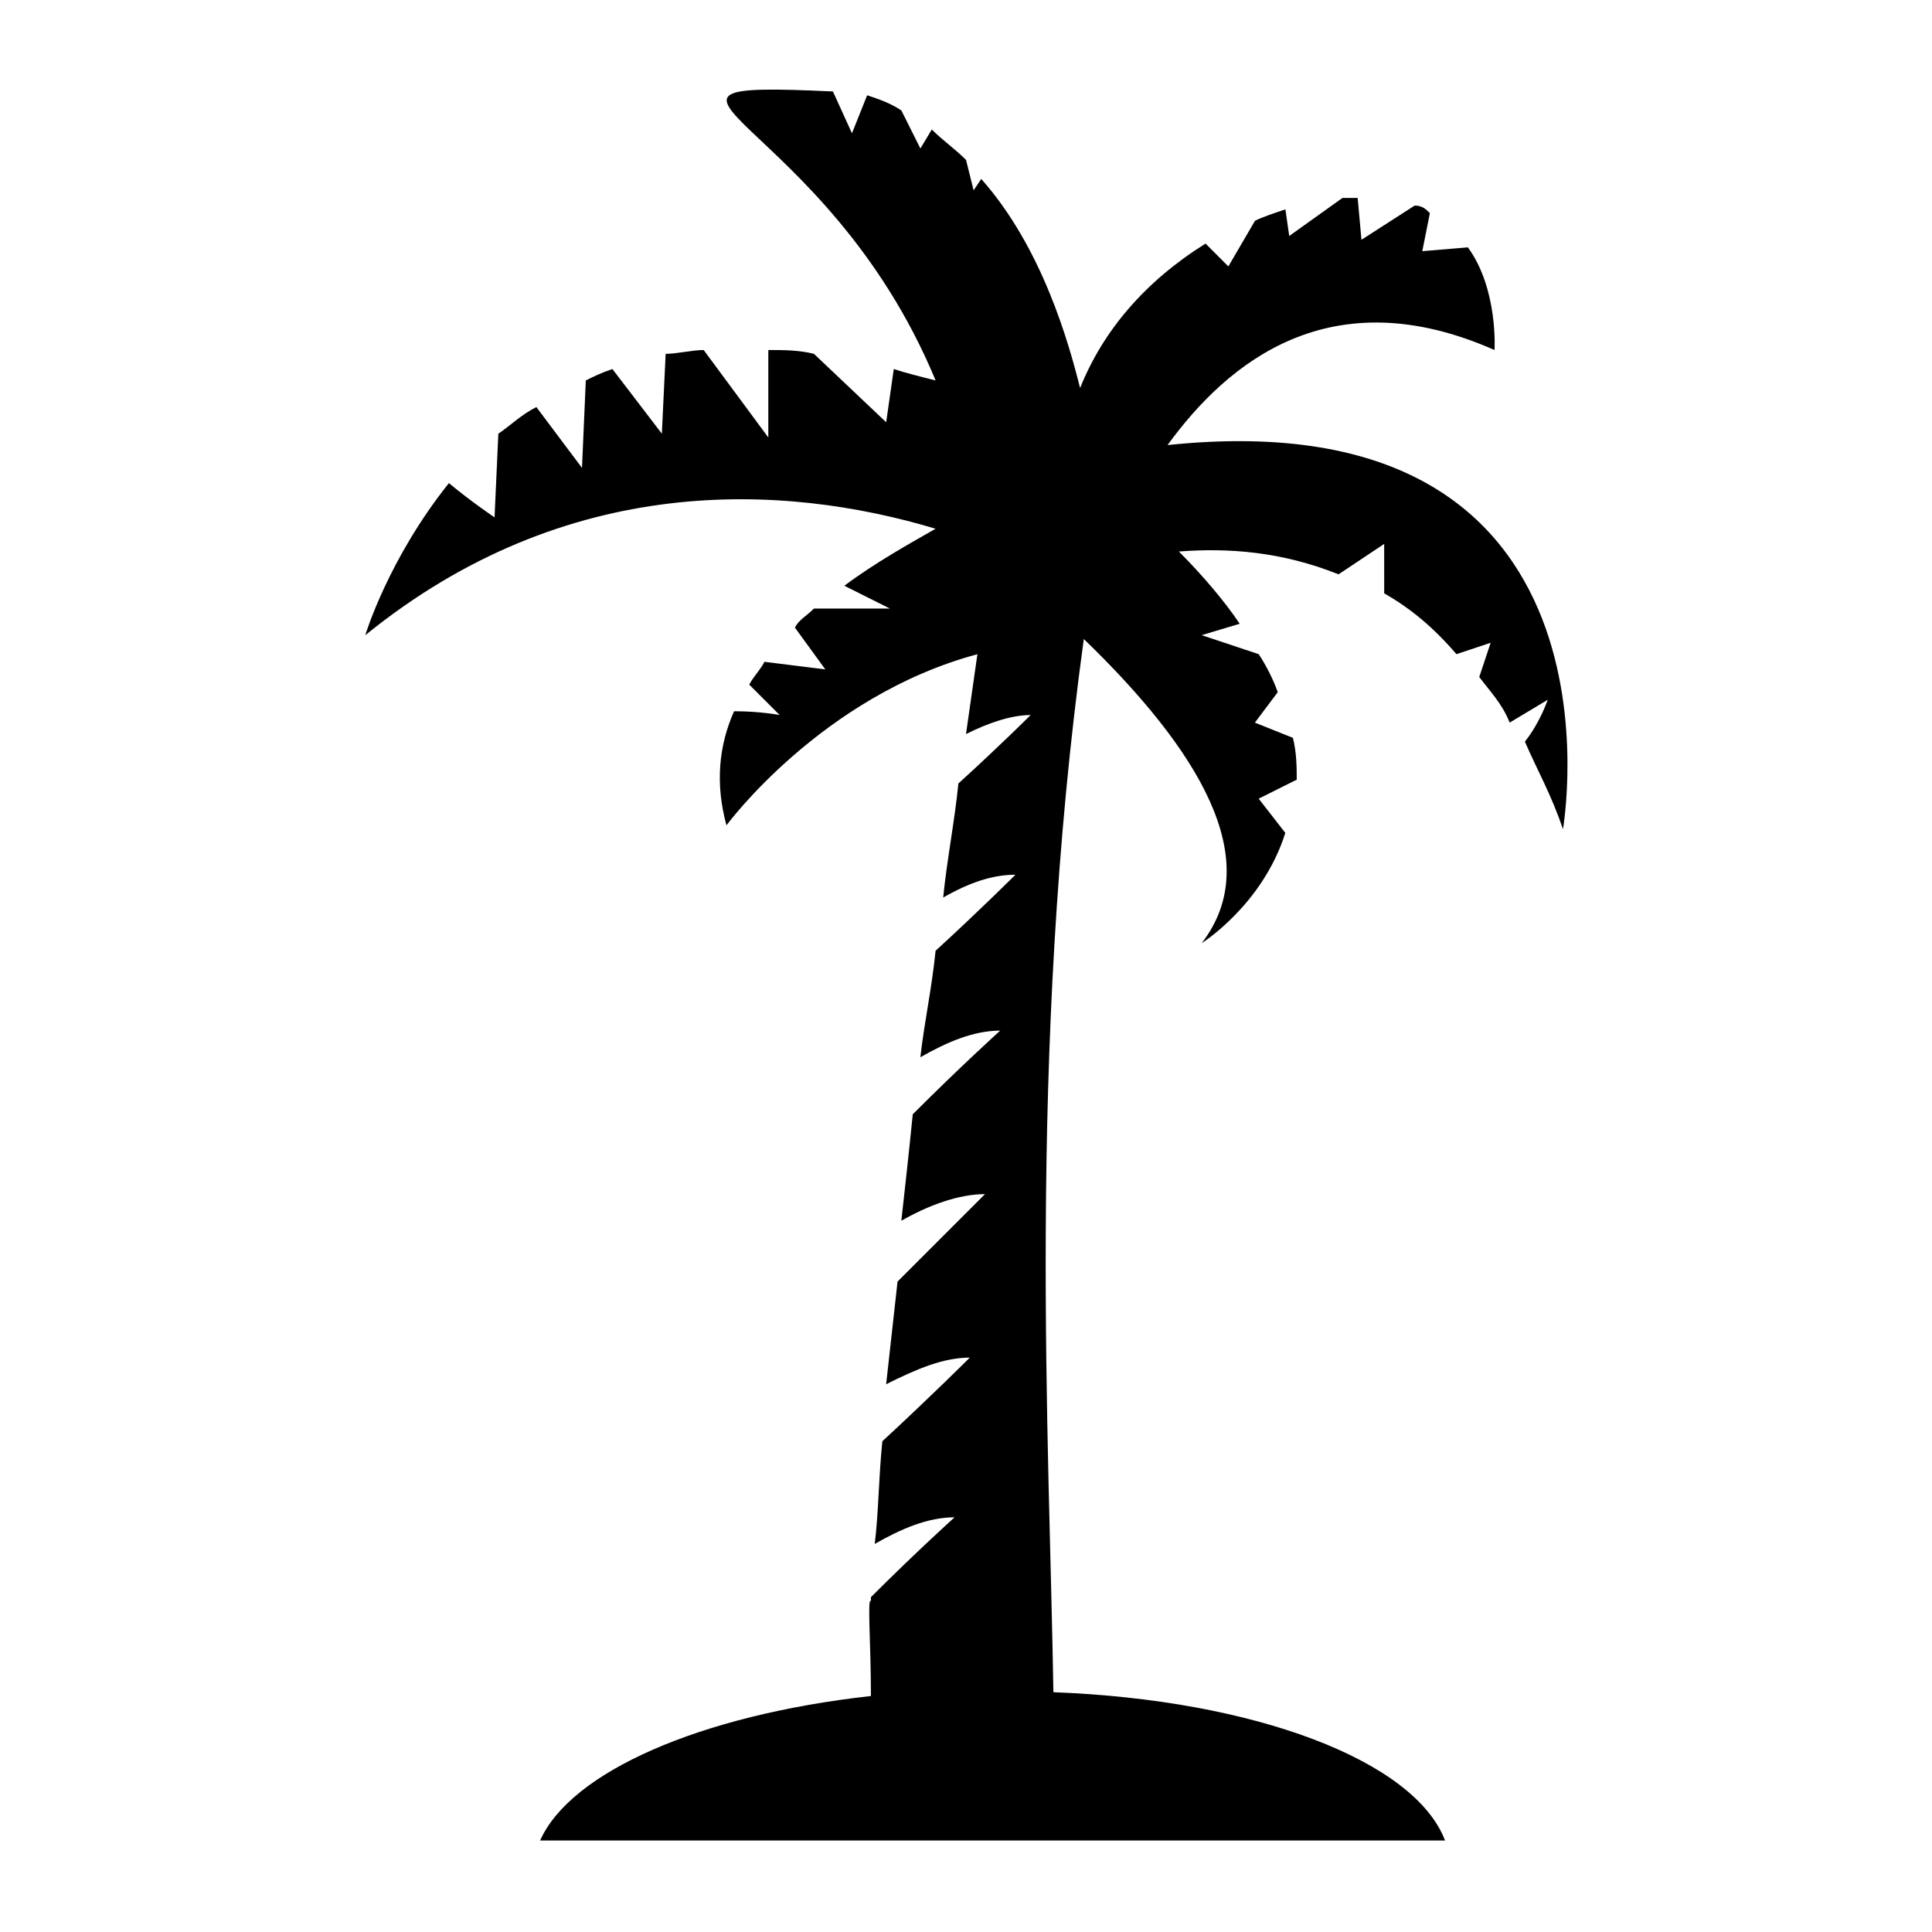
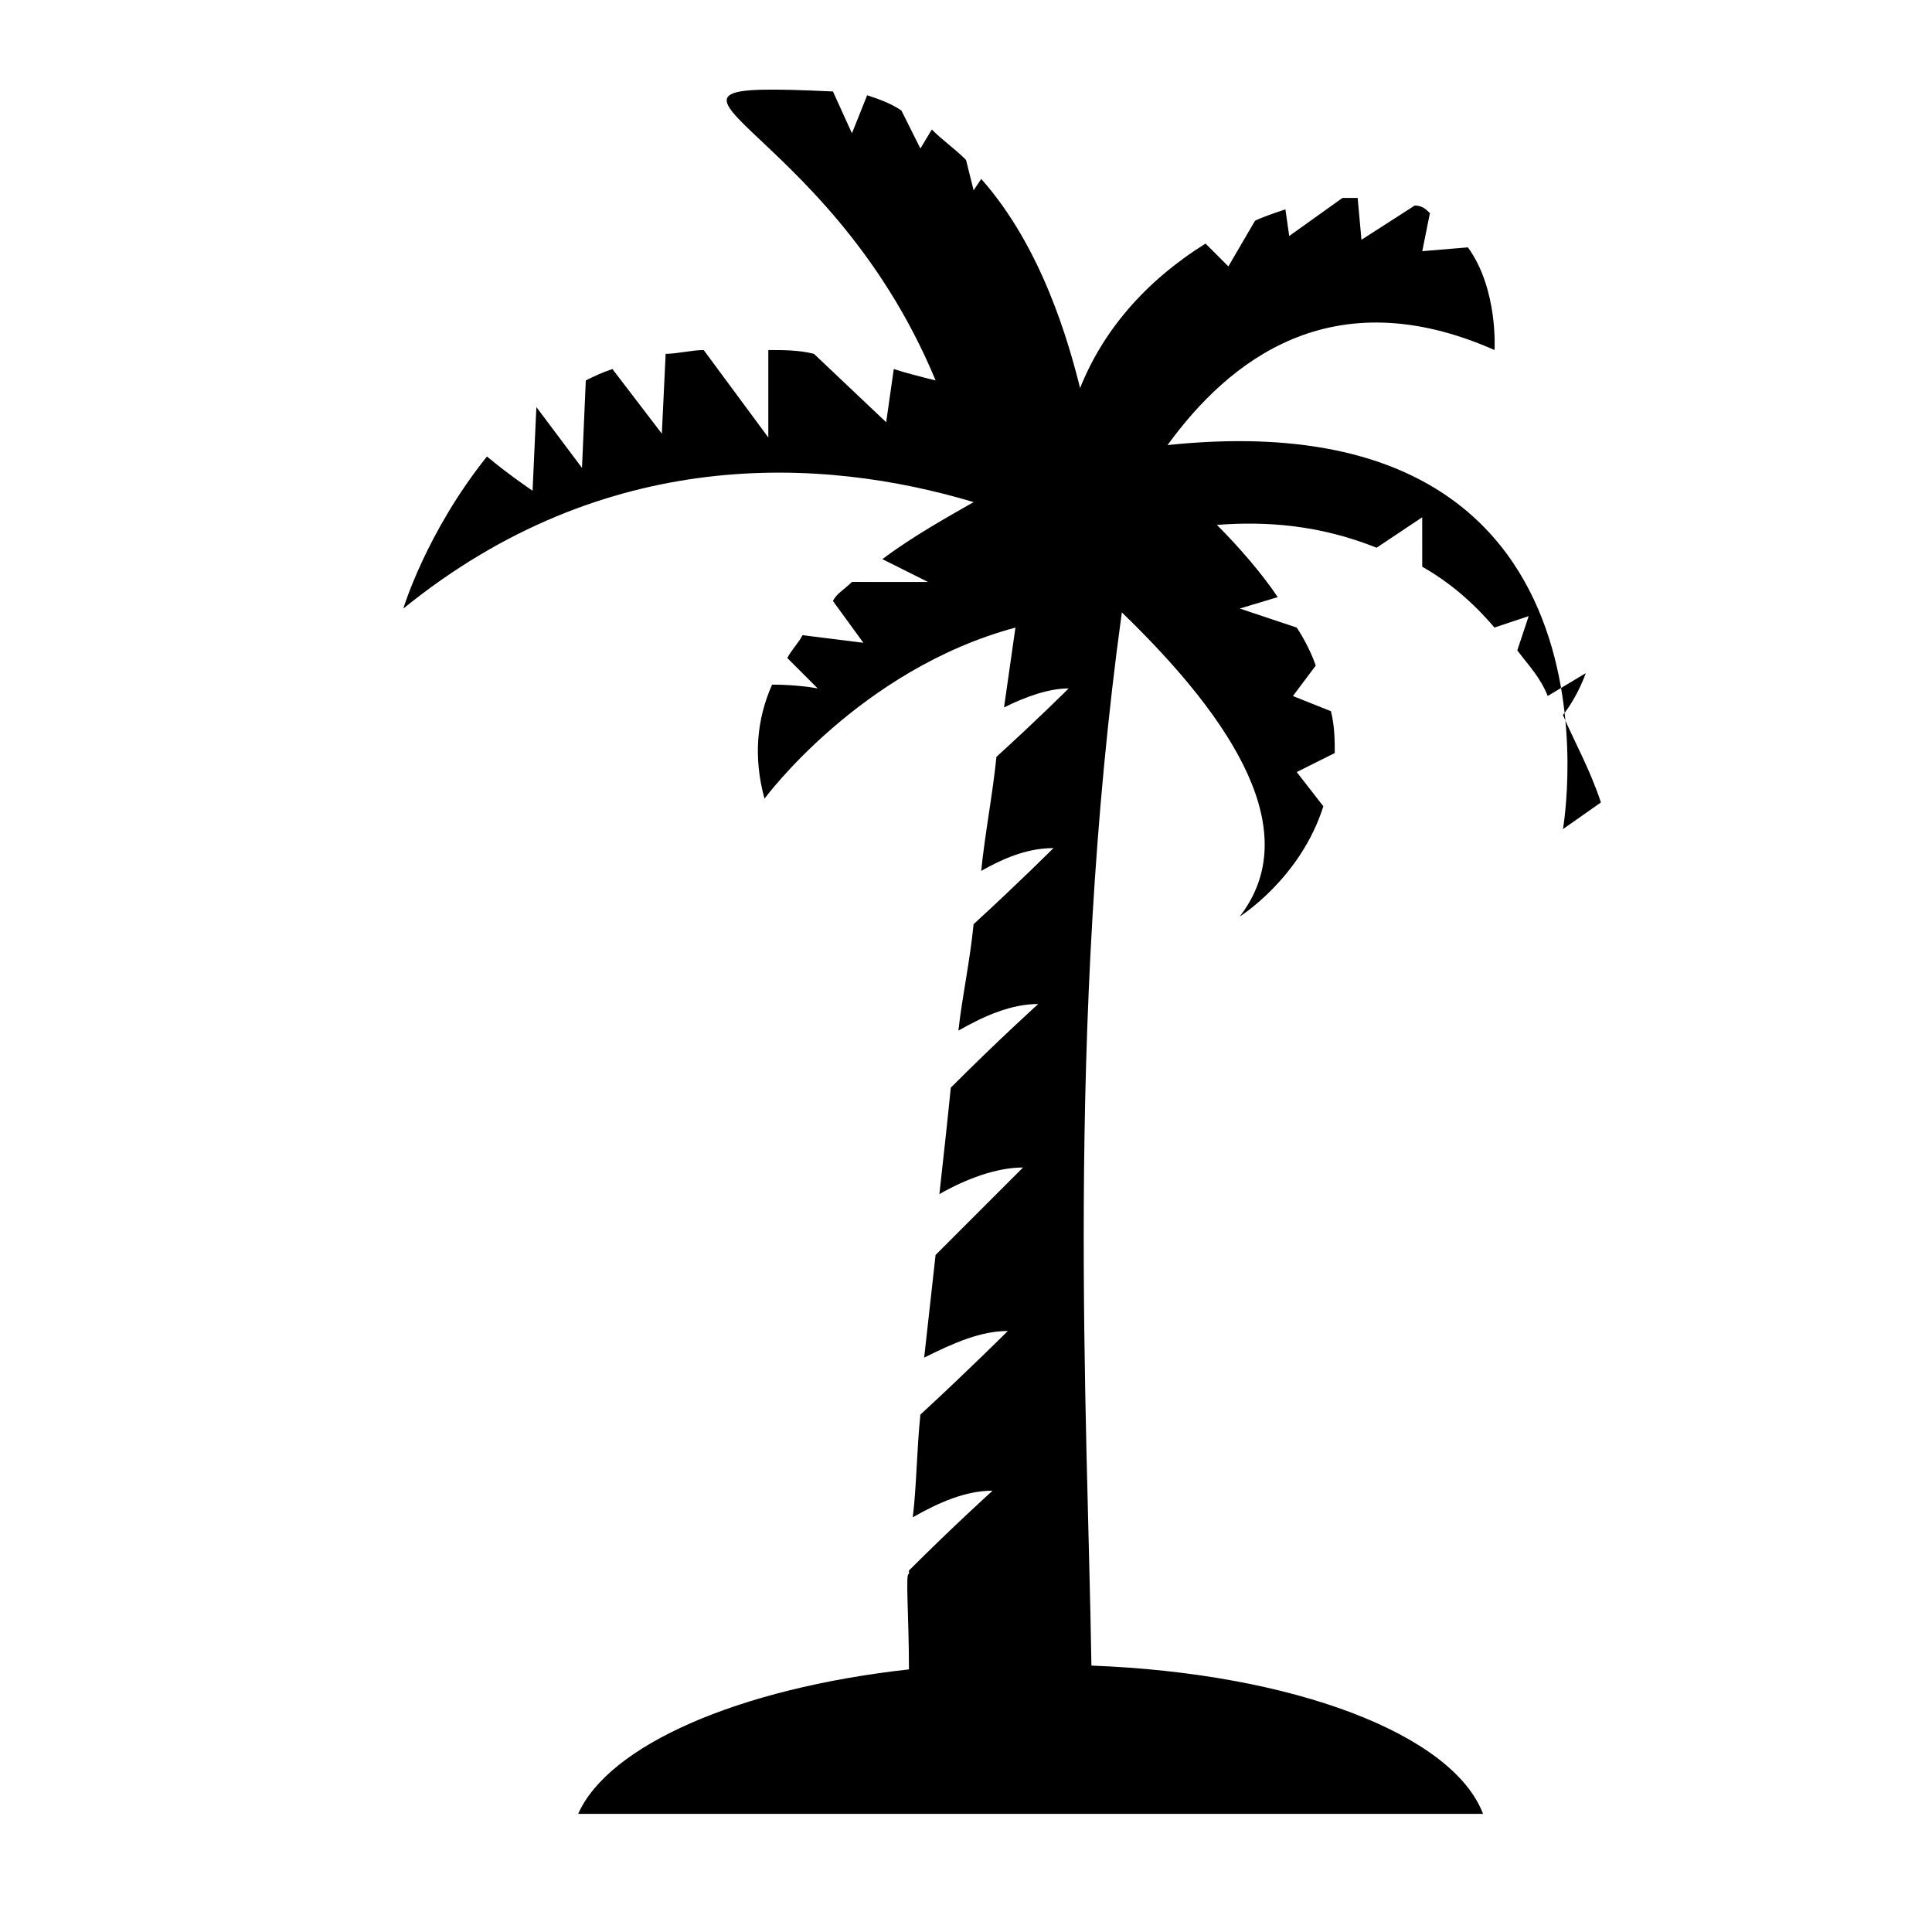
<svg xmlns="http://www.w3.org/2000/svg" fill="#000000" width="800px" height="800px" version="1.1" viewBox="144 144 512 512">
-   <path d="m558.2 363.72s20.152-114.87-104.79-101.77c16.121-22.168 43.328-44.336 86.656-25.191 0 0 1.008-16.121-7.055-27.207l-12.09 1.012 2.016-10.078c-1.008-1.008-2.016-2.012-4.031-2.012l-14.105 9.07-1.008-11.082h-4.031l-14.105 10.078-1.008-7.055c-3.023 1.008-6.047 2.016-8.062 3.023l-7.055 12.09-6.047-6.047c-16.121 10.074-27.203 23.172-33.25 38.285-3.023-12.09-10.078-37.281-26.199-55.418l-2.016 3.023-2.012-8.062c-3.023-3.023-6.047-5.039-9.07-8.062l-3.023 5.039-5.039-10.078c-3.023-2.016-6.047-3.023-9.07-4.031l-4.027 10.078-5.039-11.082c-64.488-3.023-2.016 6.047 27.207 76.578-4.031-1.008-8.062-2.016-11.082-3.023l-2.016 14.105-19.145-18.133c-4.031-1.008-8.062-1.008-12.09-1.008v23.176l-17.129-23.176c-3.023 0-7.055 1.008-10.078 1.008l-1.008 21.16-13.098-17.129c-3.023 1.008-5.039 2.016-7.055 3.023l-1.008 23.176-12.09-16.121c-4.031 2.016-7.055 5.039-10.078 7.055l-1.008 22.168s-6.047-4.031-12.09-9.07c-16.121 20.152-22.168 40.305-22.168 40.305 53.402-43.328 110.84-40.305 151.14-28.215-7.055 4.031-16.121 9.07-24.184 15.113l12.09 6.047-20.152-0.004c-2.016 2.016-4.031 3.023-5.039 5.039l8.062 11.082-16.125-2.012c-1.008 2.016-3.023 4.031-4.031 6.047l8.062 8.062s-5.039-1.008-12.09-1.008c-4.031 9.07-5.039 19.145-2.016 30.23 0 0 25.191-34.258 66.504-45.344-1.008 7.055-2.016 14.105-3.023 21.16 6.047-3.023 12.09-5.039 17.129-5.039 0 0-8.062 8.062-19.145 18.137-1.008 10.078-3.023 20.152-4.031 30.23 7.055-4.031 13.098-6.047 19.145-6.047 0 0-9.07 9.07-21.16 20.152-1.008 10.078-3.023 19.145-4.031 28.215 7.055-4.031 14.105-7.055 21.16-7.055 0 0-10.078 9.07-23.176 22.168-1.008 10.078-2.016 19.145-3.023 28.215 7.055-4.031 15.113-7.055 22.168-7.055 0 0-10.078 10.078-23.176 23.176-1.008 9.07-2.016 18.137-3.023 27.207 8.062-4.031 15.113-7.055 22.168-7.055 0 0-10.078 10.078-23.176 22.168-1.008 10.078-1.008 19.145-2.016 27.207 7.055-4.031 14.105-7.055 21.16-7.055 0 0-10.078 9.07-22.168 21.16v1.008c-1.008-1.008 0 11.082 0 25.191-45.344 5.039-79.602 20.152-87.664 38.289h239.81c-8.062-21.16-50.383-37.281-103.79-39.297-1.008-65.496-7.055-169.28 8.062-279.11 30.23 29.223 48.367 58.441 31.234 80.609 0 0 16.121-10.078 22.168-29.223l-7.055-9.07 10.078-5.039c0-3.023 0-7.055-1.008-11.082l-10.078-4.031 6.047-8.062c-1.008-3.023-3.023-7.055-5.039-10.078l-15.113-5.039 10.078-3.023c-4.031-6.047-10.078-13.098-16.121-19.145 13.098-1.008 27.207 0 42.32 6.047l12.09-8.062 0.004 13.098c7.055 4.031 13.098 9.07 19.145 16.121l9.07-3.023-3.023 9.07c3.023 4.031 6.047 7.055 8.062 12.09l10.078-6.047s-2.016 6.047-6.047 11.082c3.019 7.059 7.051 14.113 10.074 23.18z" />
+   <path d="m558.2 363.72s20.152-114.87-104.79-101.77c16.121-22.168 43.328-44.336 86.656-25.191 0 0 1.008-16.121-7.055-27.207l-12.09 1.012 2.016-10.078c-1.008-1.008-2.016-2.012-4.031-2.012l-14.105 9.07-1.008-11.082h-4.031l-14.105 10.078-1.008-7.055c-3.023 1.008-6.047 2.016-8.062 3.023l-7.055 12.09-6.047-6.047c-16.121 10.074-27.203 23.172-33.25 38.285-3.023-12.09-10.078-37.281-26.199-55.418l-2.016 3.023-2.012-8.062c-3.023-3.023-6.047-5.039-9.07-8.062l-3.023 5.039-5.039-10.078c-3.023-2.016-6.047-3.023-9.07-4.031l-4.027 10.078-5.039-11.082c-64.488-3.023-2.016 6.047 27.207 76.578-4.031-1.008-8.062-2.016-11.082-3.023l-2.016 14.105-19.145-18.133c-4.031-1.008-8.062-1.008-12.09-1.008v23.176l-17.129-23.176c-3.023 0-7.055 1.008-10.078 1.008l-1.008 21.16-13.098-17.129c-3.023 1.008-5.039 2.016-7.055 3.023l-1.008 23.176-12.09-16.121l-1.008 22.168s-6.047-4.031-12.09-9.07c-16.121 20.152-22.168 40.305-22.168 40.305 53.402-43.328 110.84-40.305 151.14-28.215-7.055 4.031-16.121 9.07-24.184 15.113l12.09 6.047-20.152-0.004c-2.016 2.016-4.031 3.023-5.039 5.039l8.062 11.082-16.125-2.012c-1.008 2.016-3.023 4.031-4.031 6.047l8.062 8.062s-5.039-1.008-12.09-1.008c-4.031 9.07-5.039 19.145-2.016 30.23 0 0 25.191-34.258 66.504-45.344-1.008 7.055-2.016 14.105-3.023 21.16 6.047-3.023 12.09-5.039 17.129-5.039 0 0-8.062 8.062-19.145 18.137-1.008 10.078-3.023 20.152-4.031 30.23 7.055-4.031 13.098-6.047 19.145-6.047 0 0-9.07 9.07-21.16 20.152-1.008 10.078-3.023 19.145-4.031 28.215 7.055-4.031 14.105-7.055 21.16-7.055 0 0-10.078 9.07-23.176 22.168-1.008 10.078-2.016 19.145-3.023 28.215 7.055-4.031 15.113-7.055 22.168-7.055 0 0-10.078 10.078-23.176 23.176-1.008 9.07-2.016 18.137-3.023 27.207 8.062-4.031 15.113-7.055 22.168-7.055 0 0-10.078 10.078-23.176 22.168-1.008 10.078-1.008 19.145-2.016 27.207 7.055-4.031 14.105-7.055 21.16-7.055 0 0-10.078 9.07-22.168 21.16v1.008c-1.008-1.008 0 11.082 0 25.191-45.344 5.039-79.602 20.152-87.664 38.289h239.81c-8.062-21.16-50.383-37.281-103.79-39.297-1.008-65.496-7.055-169.28 8.062-279.11 30.23 29.223 48.367 58.441 31.234 80.609 0 0 16.121-10.078 22.168-29.223l-7.055-9.07 10.078-5.039c0-3.023 0-7.055-1.008-11.082l-10.078-4.031 6.047-8.062c-1.008-3.023-3.023-7.055-5.039-10.078l-15.113-5.039 10.078-3.023c-4.031-6.047-10.078-13.098-16.121-19.145 13.098-1.008 27.207 0 42.32 6.047l12.09-8.062 0.004 13.098c7.055 4.031 13.098 9.07 19.145 16.121l9.07-3.023-3.023 9.07c3.023 4.031 6.047 7.055 8.062 12.09l10.078-6.047s-2.016 6.047-6.047 11.082c3.019 7.059 7.051 14.113 10.074 23.18z" />
</svg>